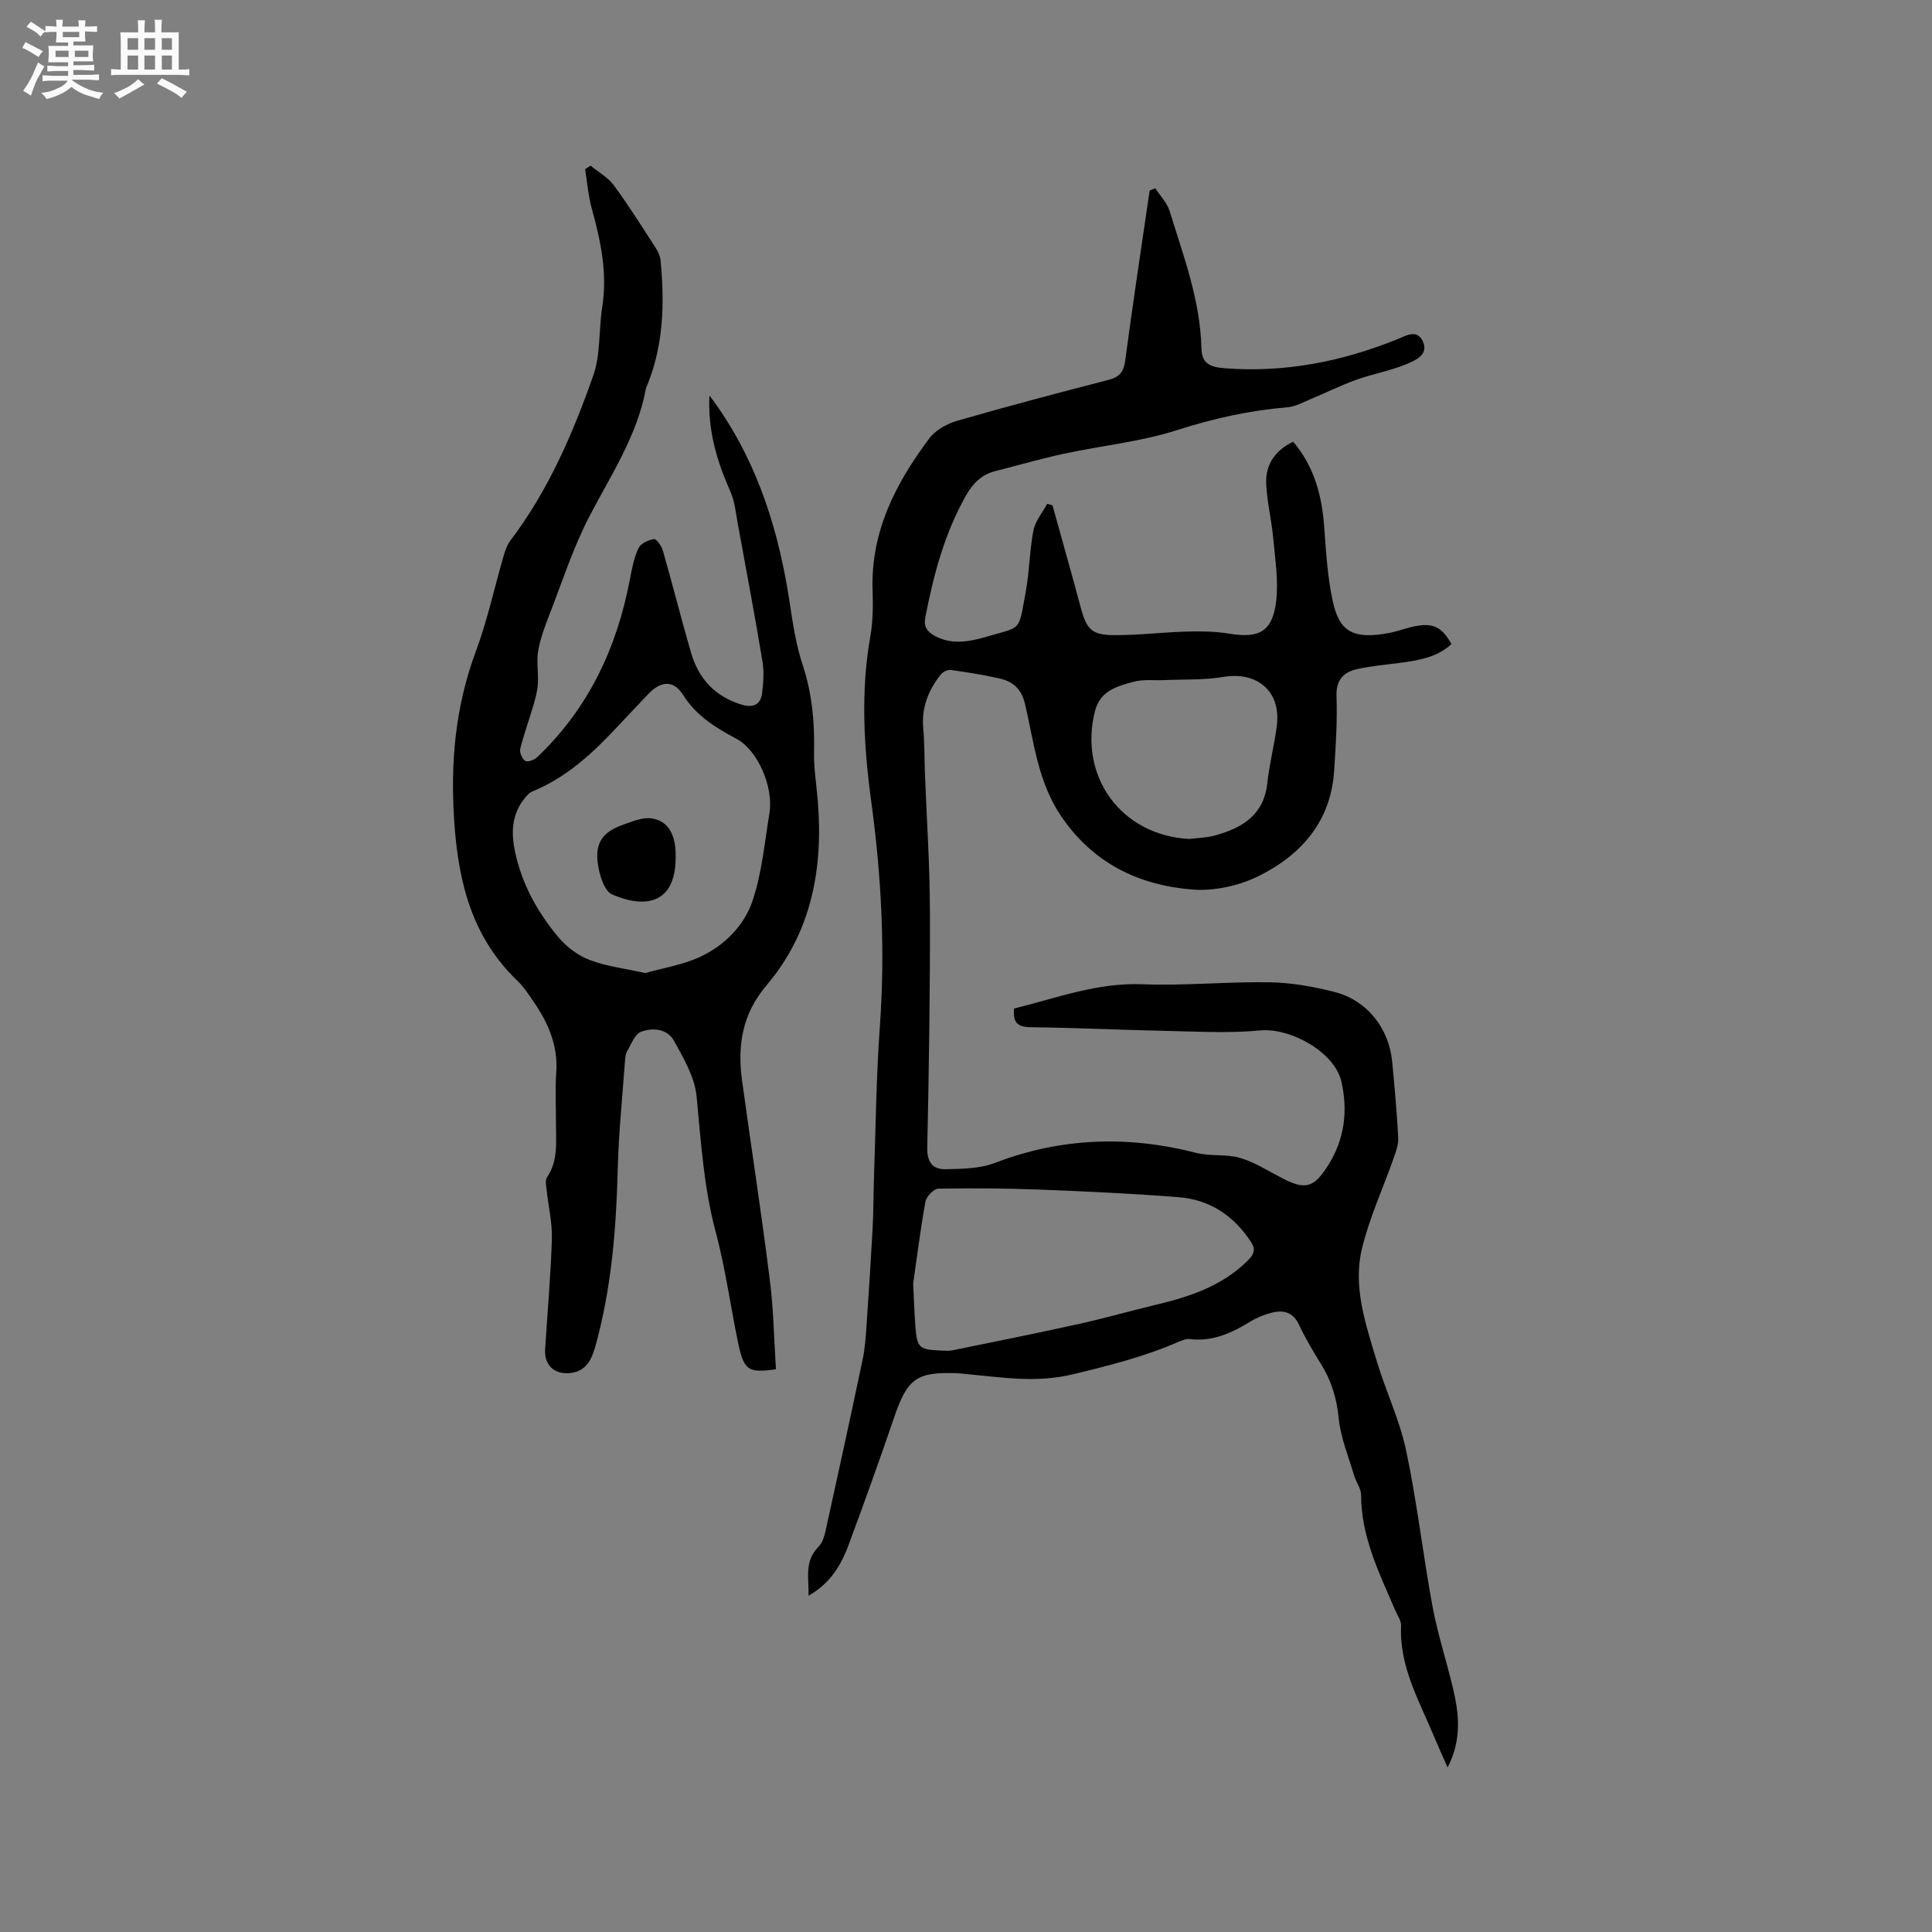
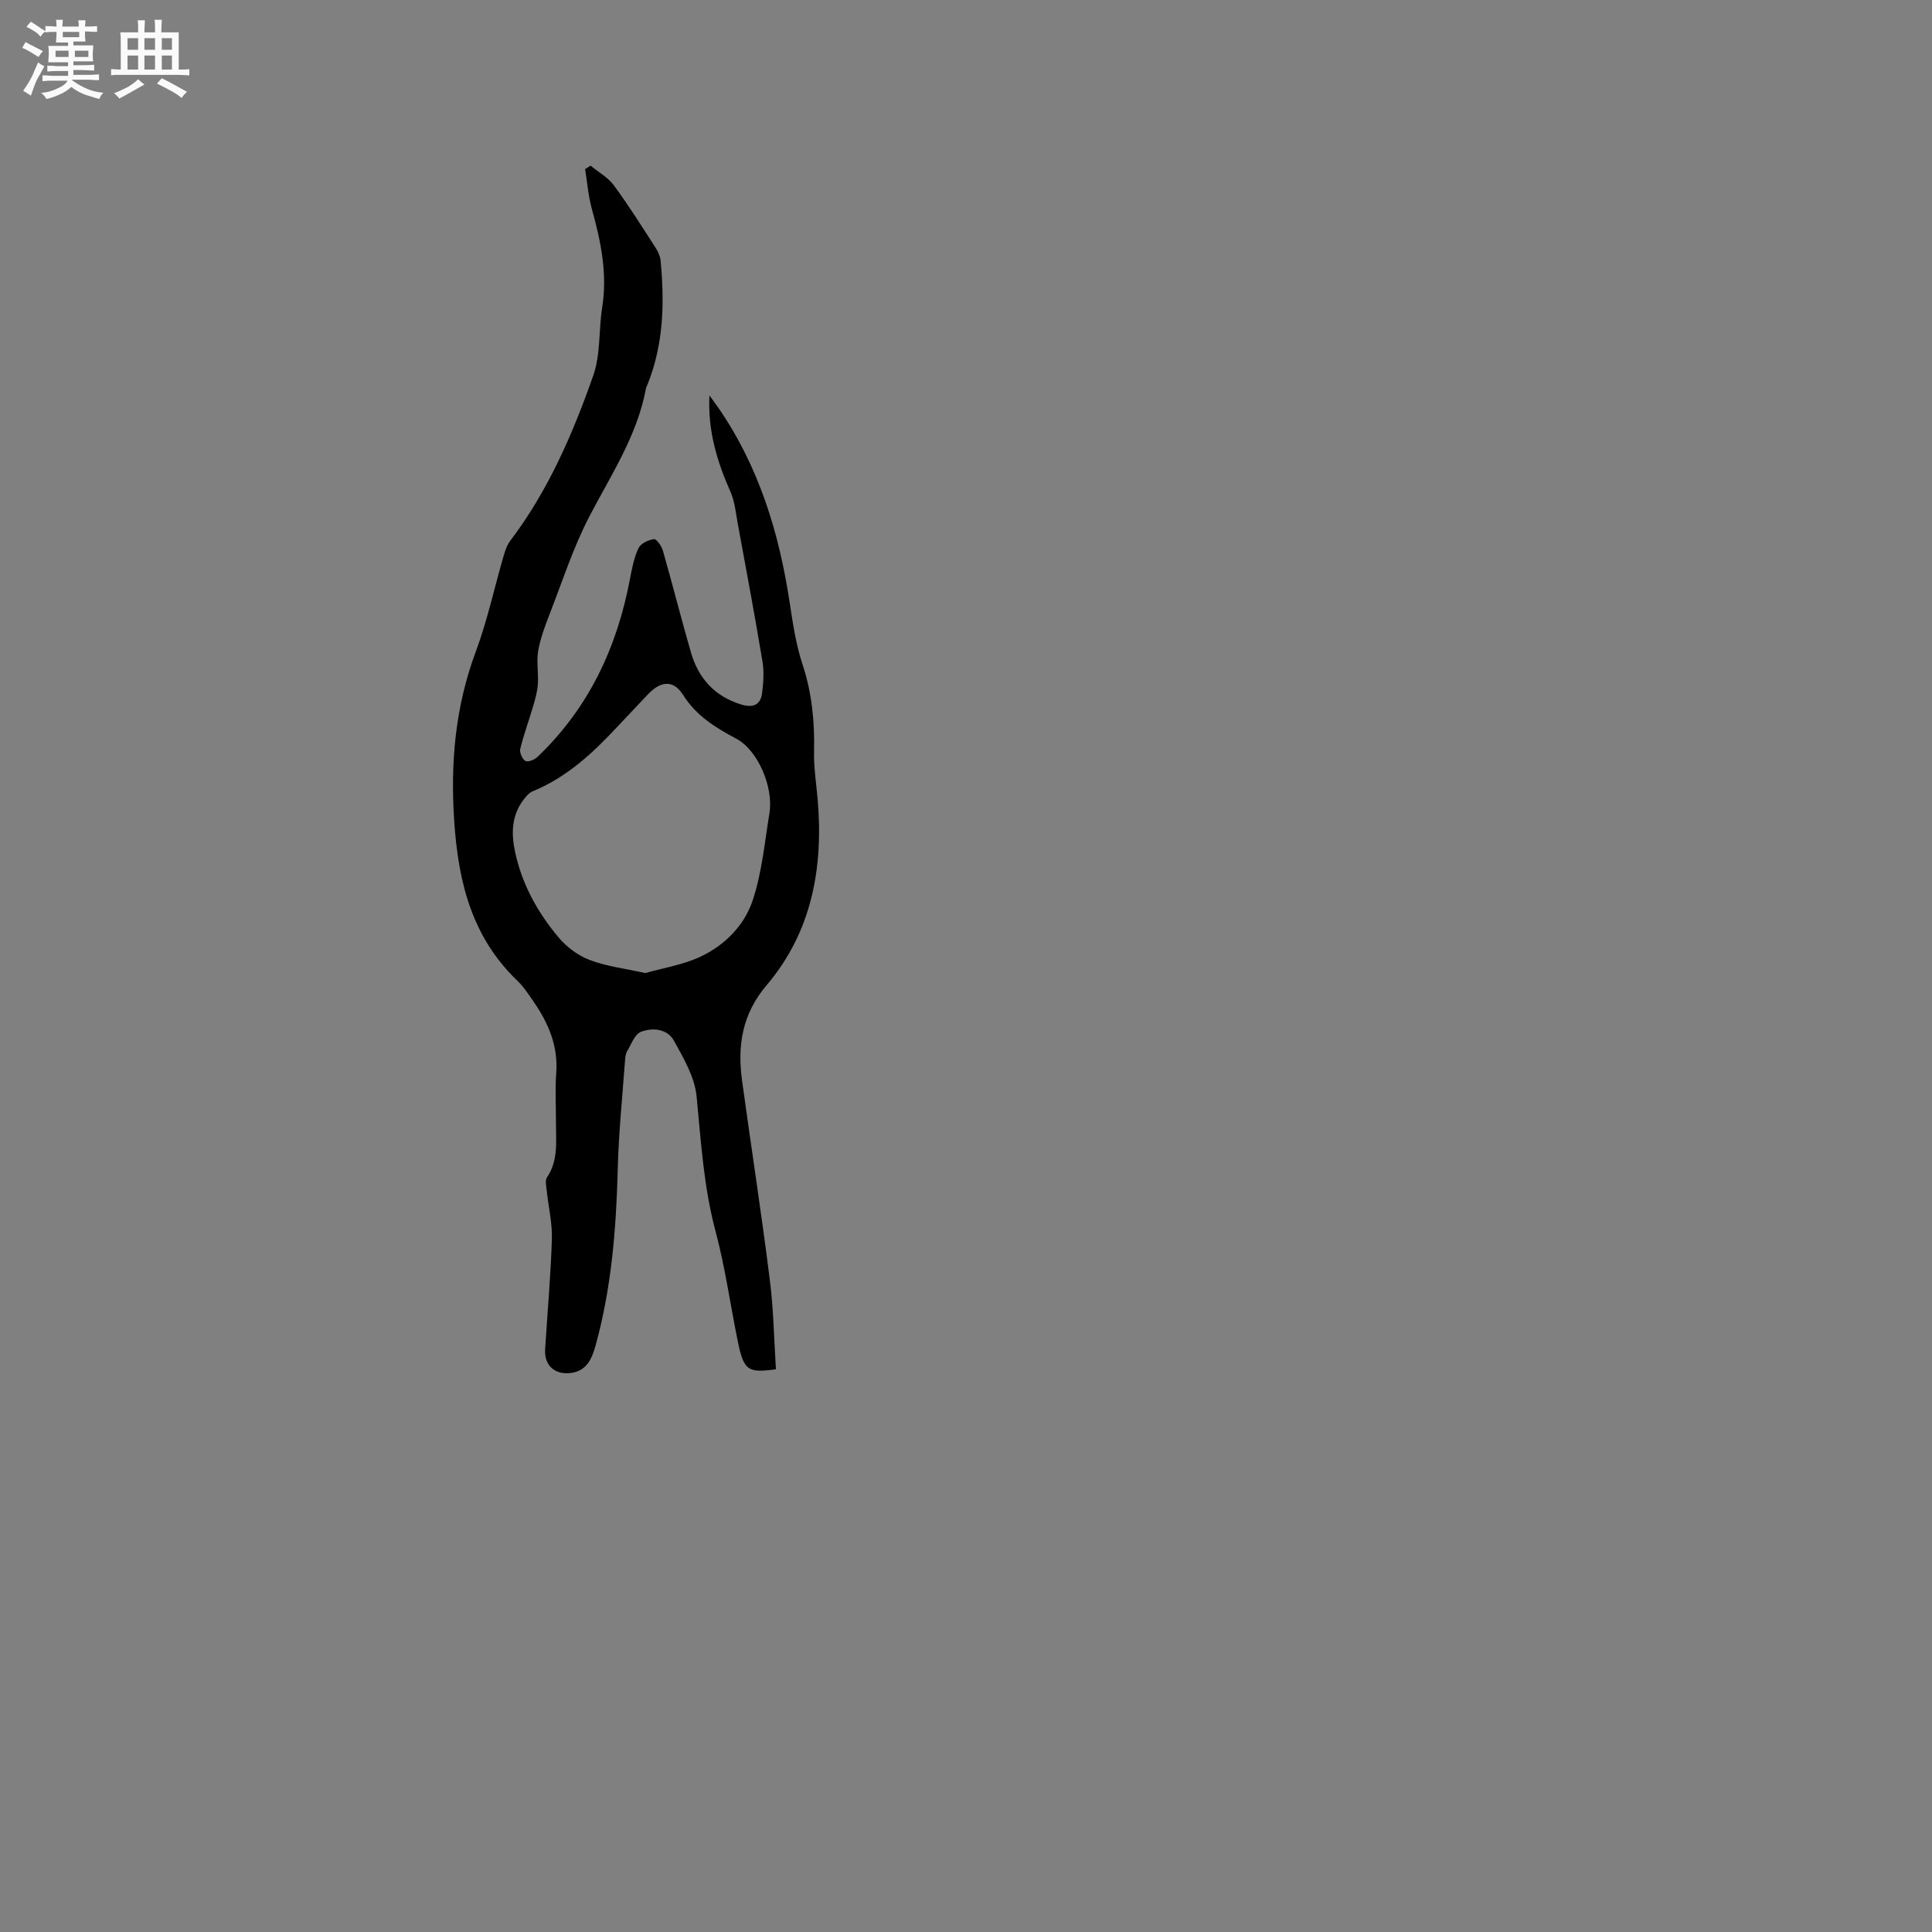
<svg xmlns="http://www.w3.org/2000/svg" enable-background="new 0 0 400 400" viewBox="0 0 400 400">
  <rect x="0" y="0" width="400" height="400" fill="#808080" stroke="none" />
  <path d="m6.8 9.5c.6.3 1.3.7 2.1 1.1-.4.4-.7.8-.9 1.2-.7-.4-1.3-.8-1.8-1.1s-1.1-.6-1.6-.8c.2-.4.5-.8.7-1.2.4.2.8.5 1.5.8zm.9 6.9c-.3.6-.5 1.1-.7 1.7s-.4 1.1-.6 1.7c-.6-.4-1.1-.7-1.6-1 .7-1 1.2-1.8 1.5-2.4.3-.5.6-1.1.8-1.7.3-.6.5-1.2.8-1.8.3.3.8.6 1.3.8-.7 1.3-1.2 2.2-1.5 2.7zm.1-11c.4.3 1 .7 1.7 1.1-.5.2-.8.6-1.1 1.1-.5-.6-1-1-1.4-1.2s-.9-.6-1.5-.8c.2-.4.5-.7.9-1.1.5.3.9.6 1.4.9zm10.5 13.1c1 .4 2 .6 3.1.7-.4.4-.7.8-.8 1.3-.9-.2-1.9-.6-3-.9-1-.4-2-.9-2.8-1.6-.5.4-1.1.9-1.9 1.3s-1.9.9-3.3 1.2c-.1-.3-.5-.8-1.1-1.3 1 0 2.1-.3 3.2-.8 1.2-.5 1.9-1 2.3-1.7h-3.2c-.4 0-1 0-2 .1v-1.2c1 0 1.7.1 2 .1h3.3v-1h-2.3c-.2 0-.9 0-2 .1v-1.2c1.2 0 1.9.1 2 .1h2.3v-.8h-4.1c0-.7.1-1.2.1-1.6 0-.5 0-1.1-.1-1.8h4.1v-.7h-2.5c0-.6.1-1.1.1-1.6v-.6h-.5c-.4 0-1 0-1.8.1v-1.3c1.2 0 1.9.1 2.1.1h.2c0-.3 0-.8-.1-1.4h1.4c0 .6-.1 1-.1 1.4h3.4c0-.4 0-.8-.1-1.3h1.5c0 .4-.1.9-.1 1.3.7 0 1.5 0 2.5-.1v1.2c-1 0-1.8-.1-2.5-.1v.6c0 .3 0 .8.1 1.5h-2.5v.8h4.1c0 .7-.1 1.3-.1 1.8s0 1 .1 1.5h-4.1v.8h1.4c.8 0 1.8 0 2.9-.1v1.2c-1 0-1.9-.1-2.8-.1h-1.5v1h3.2c.3 0 1 0 2.1-.1v1.2c-1.1 0-1.8-.1-2.1-.1h-3.4l-.1.1c1.4 1 2.4 1.5 3.4 1.9zm-4.1-6.7v-1.3h-2.7v1.3zm2.2-4.1v-1.1h-3.4v1.1zm1.9 4.1v-1.3h-2.8v1.3z" fill="#fafafb" />
  <path d="m37 6.7v2.3 5.4c1 0 1.8 0 2.2-.1v1.3c-.6 0-1.5-.1-2.5-.1h-11.9c-.7 0-1.3 0-1.8.1v-1.3c.5 0 1.1.1 2 .1v-5.2c0-1 0-1.8-.1-2.5h3.7c0-1.3 0-2.1-.1-2.5h1.5c0 .4-.1 1.3-.1 2.5h2.2c0-1.2 0-2.1-.1-2.6h1.5c0 .4-.1 1.3-.1 2.6zm-12.3 13.7c-.3-.4-.7-.8-1.1-1.1 1.1-.4 2.1-.9 2.9-1.3.8-.5 1.5-1 2.1-1.6.4.4.9.8 1.3 1.1-2.5 1.4-4.2 2.4-5.2 2.9zm3.9-10.1v-2.4h-2.2v2.4zm0 4.1v-2.9h-2.2v2.9zm3.5-4.1v-2.4h-2.2v2.4zm0 4.1v-2.9h-2.2v2.9zm.4 2.9 1-1.1c.6.3 1.4.7 2.5 1.3s2 1.1 2.7 1.5c-.4.4-.8.8-1.1 1.3-.8-.8-2.5-1.7-5.1-3zm3.1-7v-2.4h-2.1v2.4zm0 4.1v-2.9h-2.1v2.9z" fill="#fafafb" />
  <g fill="#000001">
-     <path d="m239.19 38.98c1.01 1.56 2.44 3 2.97 4.71 2.85 9.29 6.34 18.45 6.58 28.36.07 3.08 1.56 3.94 4.8 4.19 12.42.96 24.16-1.35 35.61-5.94 1.73-.69 4.3-2.39 5.5.53 1.11 2.69-1.7 3.81-3.38 4.52-3.35 1.43-7.04 2.05-10.49 3.29-3.23 1.16-6.32 2.7-9.49 4.02-1.52.63-3.05 1.51-4.63 1.65-7.84.65-15.36 2.3-22.9 4.72-7.58 2.44-15.69 3.23-23.53 4.92-4.75 1.02-9.43 2.39-14.15 3.58-2.75.69-4.59 2.46-5.96 4.85-4.54 7.92-6.83 16.59-8.55 25.47-.37 1.9.42 2.98 2 3.82 3.48 1.86 7.02 1.21 10.51.2 7.65-2.22 6.73-.96 8.3-9.44.77-4.15.77-8.45 1.58-12.6.38-1.95 1.87-3.69 2.85-5.52.37.11.74.21 1.1.32 1.35 4.85 2.71 9.69 4.05 14.54.62 2.24 1.22 4.5 1.83 6.74 1.22 4.47 2.28 5.57 6.97 5.59 4.96.02 9.92-.6 14.89-.74 2.91-.08 5.89-.05 8.75.42 6.22 1.04 9.02-.34 9.8-6.6.54-4.31-.2-8.81-.6-13.2-.34-3.78-1.3-7.51-1.45-11.29-.15-3.89 1.82-6.84 5.59-8.64 4.33 5.11 5.94 11.09 6.42 17.57.37 5.15.67 10.37 1.76 15.39 1.34 6.22 4.05 8.07 11.62 6.65 1.87-.35 3.66-1.07 5.53-1.43 3.67-.7 5.49.21 7.44 3.72-2.92 2.69-6.62 3.34-10.38 3.85-3.04.41-6.12.66-9.1 1.32-2.81.62-4.43 2.19-4.32 5.59.18 5.18-.15 10.39-.5 15.57-.69 10.38-6.8 17.3-15.52 21.65-4.11 2.05-9.32 3.21-13.87 2.84-11.14-.92-20.58-5.48-27.17-15.26-4.77-7.08-5.58-15.21-7.41-23.08-.75-3.25-2.56-4.76-5.41-5.39-3.3-.73-6.66-1.27-10.01-1.73-.64-.09-1.61.4-2.04.94-2.58 3.25-4.03 6.88-3.63 11.18.28 2.95.22 5.93.33 8.89.37 9.62 1.02 19.25 1.05 28.87.05 16.33-.2 32.66-.55 48.98-.07 3.06 1.13 4.56 3.78 4.5 3.43-.07 7.1-.1 10.22-1.3 13.73-5.26 27.54-5.71 41.68-2.08 2.92.75 6.19.2 9.07 1.04 2.99.87 5.74 2.65 8.55 4.11 4.91 2.56 6.68 2.18 9.66-2.52 3.43-5.39 4.18-11.32 2.77-17.42-1.42-6.13-10.59-11.16-16.82-10.56-6.48.62-13.07.22-19.6.09-9.32-.19-18.64-.65-27.96-.76-2.7-.03-3.63-1-3.38-3.87 8.73-2.13 17.17-5.39 26.55-5.02 8.76.34 17.56-.55 26.34-.41 4.5.08 9.07.88 13.44 2 6.72 1.71 11.27 7.47 11.95 14.37.51 5.27.98 10.55 1.26 15.84.07 1.39-.48 2.86-.96 4.23-2.2 6.27-5.04 12.37-6.57 18.79-1.88 7.87.79 15.54 3.03 23.04 1.87 6.27 4.78 12.29 6.13 18.65 2.26 10.66 3.48 21.54 5.46 32.27 1.04 5.6 2.82 11.07 4.16 16.62 1.3 5.4 2.03 10.81-1.03 16.75-1.09-2.48-1.99-4.43-2.81-6.4-3.06-7.39-7.2-14.44-6.82-22.89.05-1.06-.74-2.17-1.2-3.23-3.31-7.67-7.06-15.19-7.08-23.86 0-1.38-1.06-2.73-1.47-4.14-1.15-3.92-2.78-7.8-3.17-11.8-.41-4.15-1.53-7.8-3.7-11.27-1.63-2.6-3.2-5.26-4.5-8.04-1.25-2.68-3.26-3.14-5.73-2.5-1.52.4-3.04 1-4.37 1.82-3.86 2.38-7.82 4.19-12.54 3.62-.77-.09-1.65.28-2.41.61-6.99 3.04-14.24 4.86-21.67 6.66-7.68 1.86-14.61.67-21.88 0-.74-.07-1.48-.17-2.22-.2-8.36-.32-10.27 1.12-12.98 9.04-3.05 8.91-6.22 17.79-9.51 26.62-1.93 5.2-4.53 8.28-8.25 10.4.11-3.61-.95-7.11 2.06-10.12 1.02-1.01 1.36-2.84 1.7-4.37 2.54-11.47 5.03-22.96 7.45-34.46.47-2.26.63-4.6.79-6.91.47-6.74.9-13.48 1.27-20.23.18-3.38.15-6.77.27-10.15.37-10.57.47-21.16 1.23-31.7 1.12-15.53.32-30.99-1.77-46.32-1.57-11.55-2.23-22.94-.19-34.46.55-3.1.55-6.35.45-9.51-.39-12.11 4.81-22.14 11.78-31.42 1.28-1.7 3.63-2.99 5.73-3.6 10.37-2.99 20.82-5.76 31.27-8.45 2.28-.59 3.2-1.59 3.52-3.99 1.56-11.76 3.35-23.48 5.06-35.22.39-.19.78-.33 1.17-.48zm-50.13 226.78c.17 3.36.25 6.11.46 8.85.34 4.42.77 4.8 5.13 5 .85.04 1.72.12 2.54-.04 8.78-1.79 17.57-3.55 26.31-5.49 5.34-1.18 10.61-2.7 15.94-3.97 6.97-1.66 13.62-3.89 18.89-9.12 1.27-1.25 1.69-2.3.7-3.82-3.56-5.47-8.57-8.81-15.05-9.31-9.49-.74-19.01-1.19-28.53-1.56-7.05-.27-14.11-.33-21.17-.2-.94.02-2.48 1.61-2.67 2.66-1.06 5.83-1.79 11.71-2.55 17zm57.22-92.06c1.77-.23 3.61-.25 5.31-.73 5.59-1.56 10.08-4.22 10.79-10.82.43-3.98 1.46-7.9 1.97-11.87.92-7.11-4.01-11.32-11.08-10.13-4.02.68-8.19.47-12.29.66-2.1.09-4.31-.2-6.29.34-3.4.93-6.94 1.84-8.01 6.14-3.38 13.63 5.59 25.72 19.6 26.41z" />
    <path d="m160.65 283.49c-5.88.83-6.67.23-7.92-5.88-1.54-7.57-2.6-15.26-4.59-22.71-2.45-9.2-3.01-18.54-3.92-27.92-.39-3.98-2.69-7.9-4.7-11.53-1.37-2.47-4.43-2.75-6.84-1.81-1.27.5-1.98 2.56-2.83 3.99-.31.52-.39 1.22-.44 1.85-.54 7.51-1.32 15.01-1.51 22.53-.32 12.33-1.28 24.55-4.57 36.49-.78 2.83-1.88 5.5-5.44 5.79-3.17.27-5.23-1.71-5.03-4.91.48-7.62 1.16-15.23 1.4-22.85.1-3.34-.72-6.7-1.07-10.06-.1-.91-.36-2.09.07-2.73 2.33-3.44 1.84-7.28 1.85-11.07.01-3.5-.21-7.02.05-10.49.43-5.63-1.63-10.37-4.7-14.82-1.02-1.48-2.02-3.03-3.31-4.27-9.4-9.01-12.24-20.29-13.1-32.95-.83-12.21.2-23.78 4.46-35.24 2.39-6.43 3.84-13.21 5.76-19.81.32-1.09.71-2.26 1.38-3.14 7.84-10.34 12.94-22.12 17.18-34.21 1.54-4.38 1.11-9.42 1.85-14.12 1.11-7.01-.29-13.67-2.14-20.36-.74-2.67-.95-5.49-1.4-8.24.38-.24.75-.48 1.13-.72 1.63 1.34 3.6 2.42 4.81 4.06 3.08 4.17 5.84 8.58 8.66 12.94.5.77.93 1.71 1.02 2.6.85 8.73.64 17.36-2.68 25.66-.12.3-.29.58-.35.89-1.8 9.78-7.25 17.9-11.73 26.52-3.34 6.43-5.58 13.43-8.22 20.21-.95 2.46-1.9 4.97-2.35 7.55-.38 2.22.07 4.56-.07 6.84-.09 1.49-.5 2.99-.92 4.44-.88 3.02-1.98 5.99-2.73 9.04-.18.75.42 2.12 1.07 2.5.52.3 1.89-.25 2.49-.83 10.59-10.09 16.48-22.64 19.16-36.86.41-2.17.84-4.41 1.77-6.38.45-.96 2.03-1.69 3.2-1.86.5-.08 1.57 1.43 1.84 2.37 2.01 7.02 3.79 14.11 5.82 21.12 1.54 5.32 4.89 9.03 10.33 10.73 2.41.75 4.07.22 4.4-2.37.27-2.15.42-4.41.07-6.53-1.58-9.49-3.35-18.94-5.09-28.4-.42-2.28-.63-4.7-1.56-6.78-2.78-6.26-4.69-12.66-4.33-19.88.64.87 1.24 1.66 1.8 2.48 8.45 12.22 12.64 25.98 14.83 40.5.65 4.28 1.29 8.63 2.65 12.72 1.97 5.95 2.52 11.94 2.38 18.13-.07 3.26.47 6.53.75 9.8 1.21 14.11-1.2 27.42-10.55 38.44-5.13 6.05-6.09 12.56-5.1 19.81 1.85 13.54 3.96 27.04 5.66 40.6.85 6.27.93 12.65 1.35 19.13zm-27.04-82.03c3.65-1.04 7.68-1.68 11.24-3.31 5.11-2.34 9.22-6.47 10.97-11.69 1.93-5.76 2.48-12 3.48-18.05.9-5.47-2.41-13.09-6.82-15.45-4.33-2.31-8.33-4.74-11.08-9.12-1.97-3.13-4.64-2.87-7.26-.07-2.1 2.24-4.23 4.45-6.33 6.7-5.08 5.46-10.49 10.48-17.55 13.37-.71.29-1.31 1.01-1.8 1.65-2.56 3.29-2.64 7.06-1.82 10.89 1.42 6.67 4.65 12.51 8.97 17.66 1.68 2.01 4.06 3.8 6.49 4.72 3.5 1.33 7.33 1.77 11.51 2.7z" />
-     <path d="m139.89 177.6c-.05 9.79-6.6 10.44-13.15 7.59-1.71-.74-2.76-4.38-3.02-6.8-.44-4.14 1.28-6.23 5.3-7.65 1.92-.68 4.09-1.59 5.96-1.29 3.51.56 5.02 3.55 4.91 8.15z" />
  </g>
</svg>